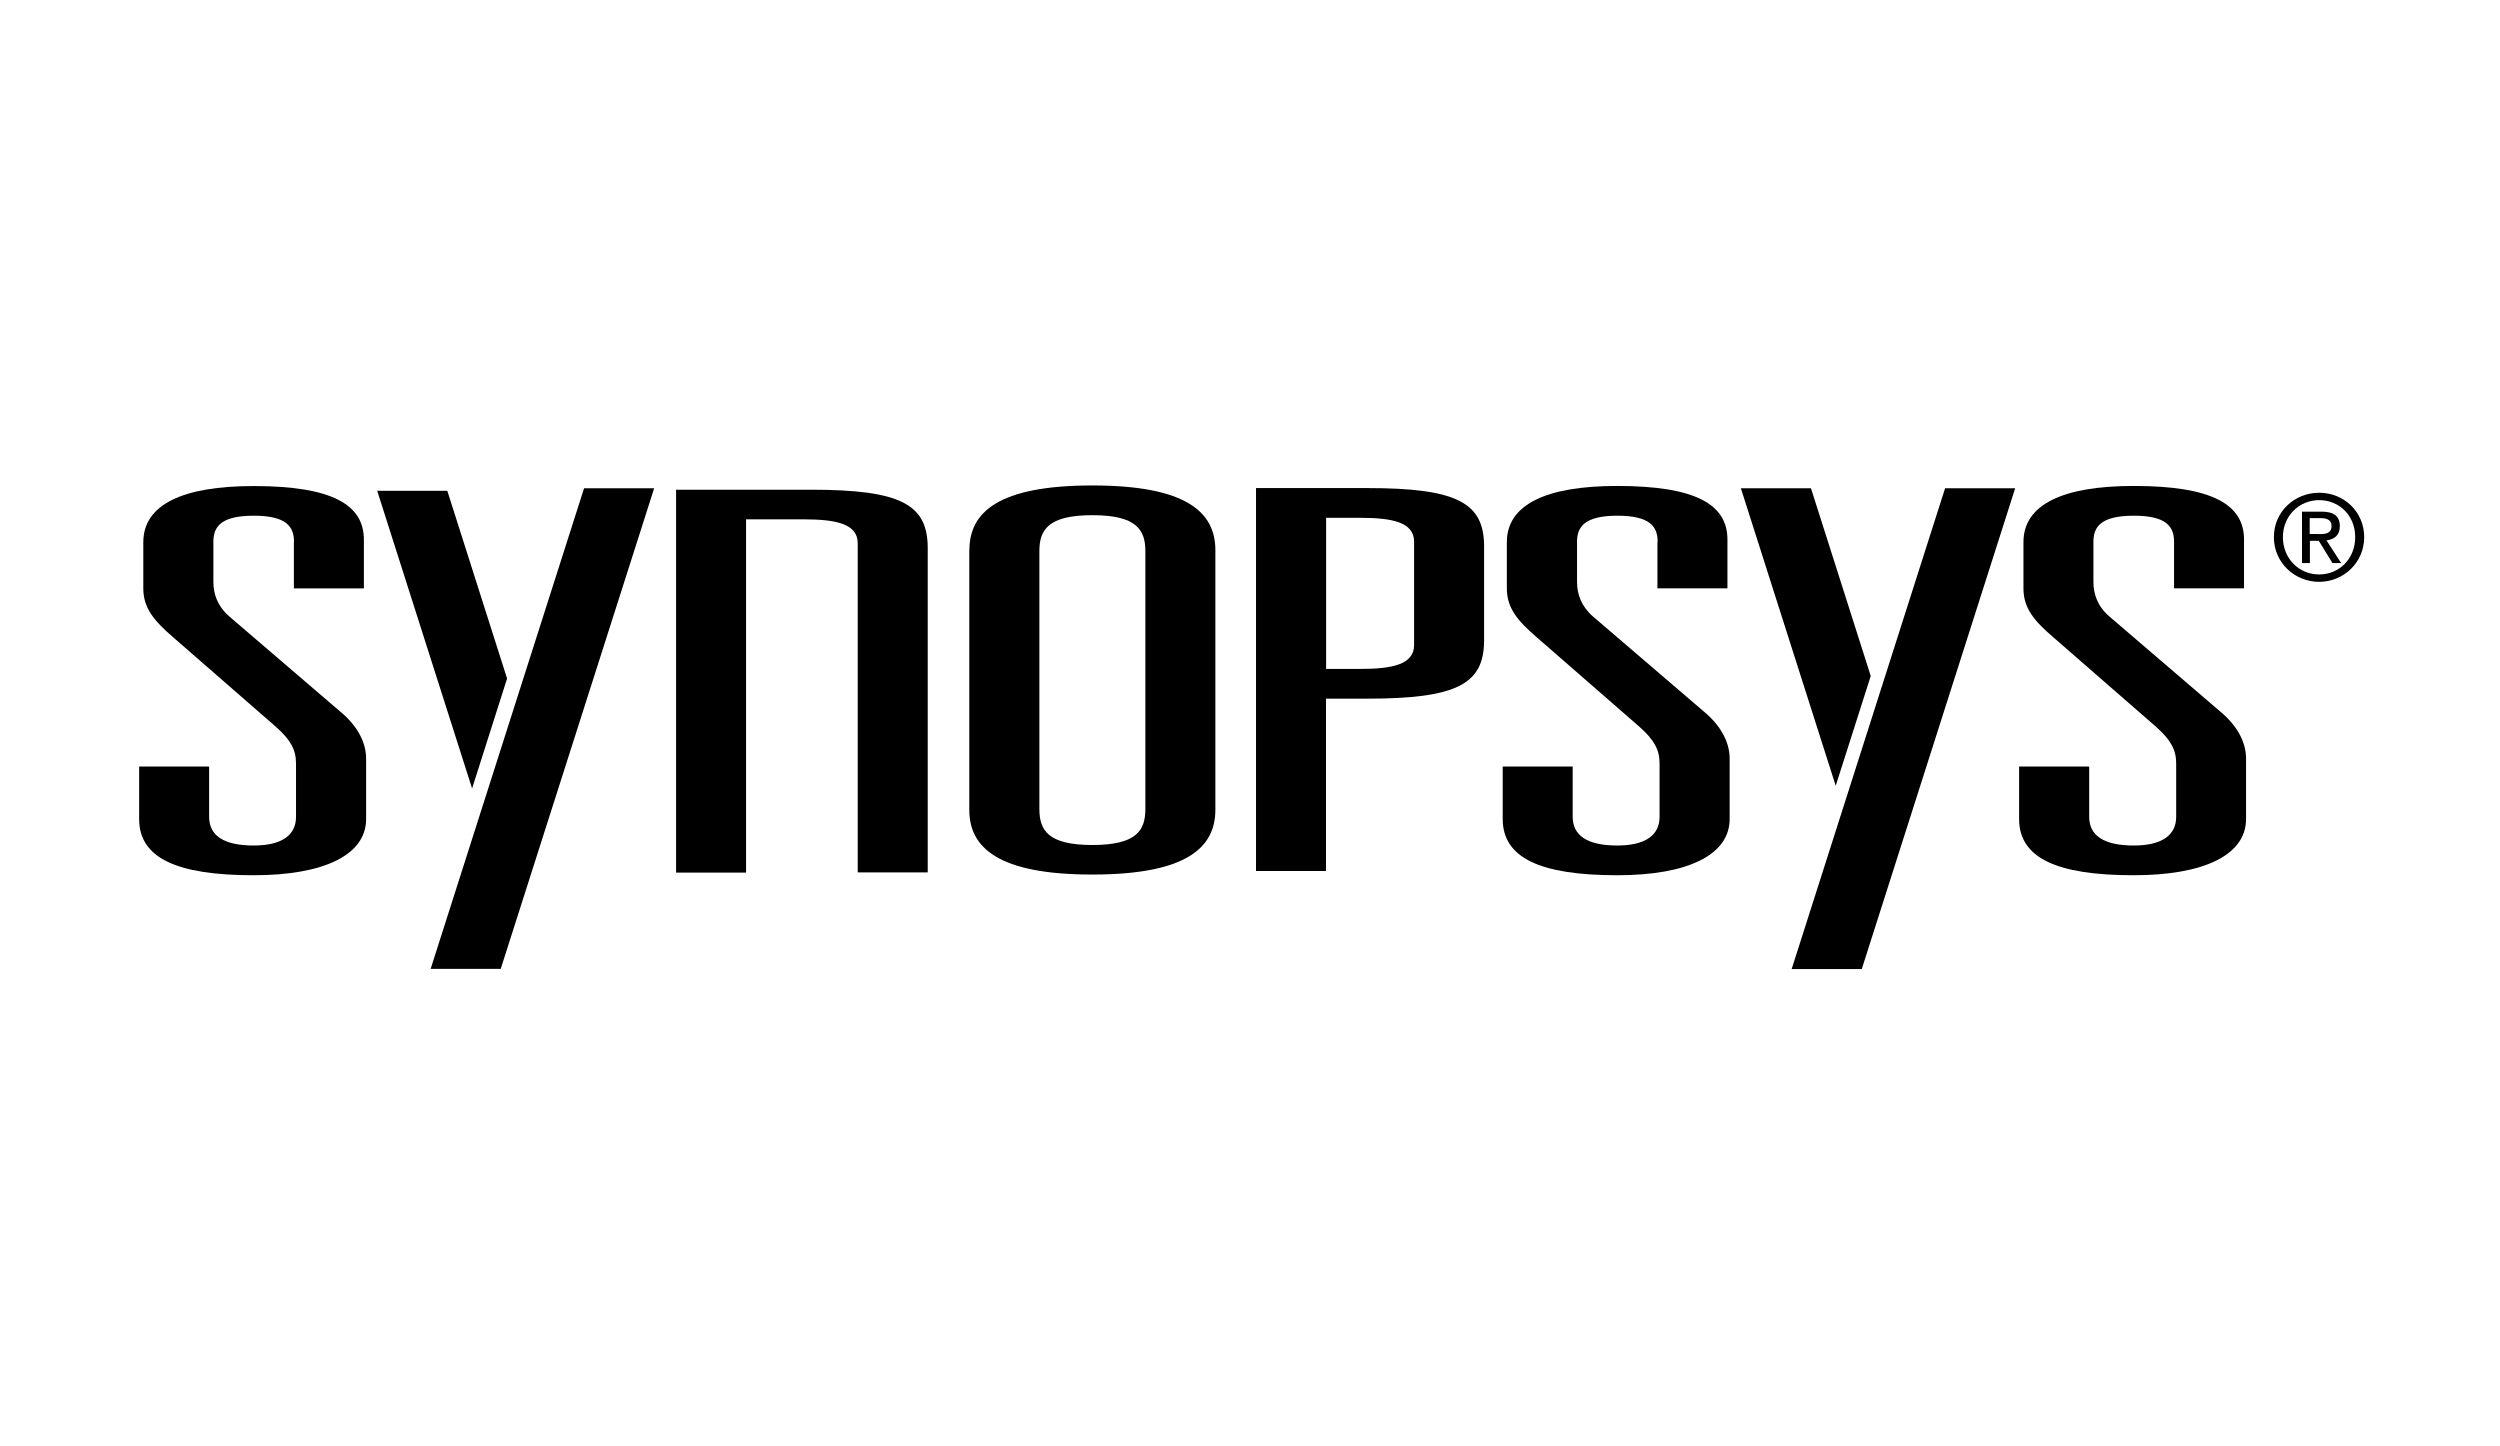
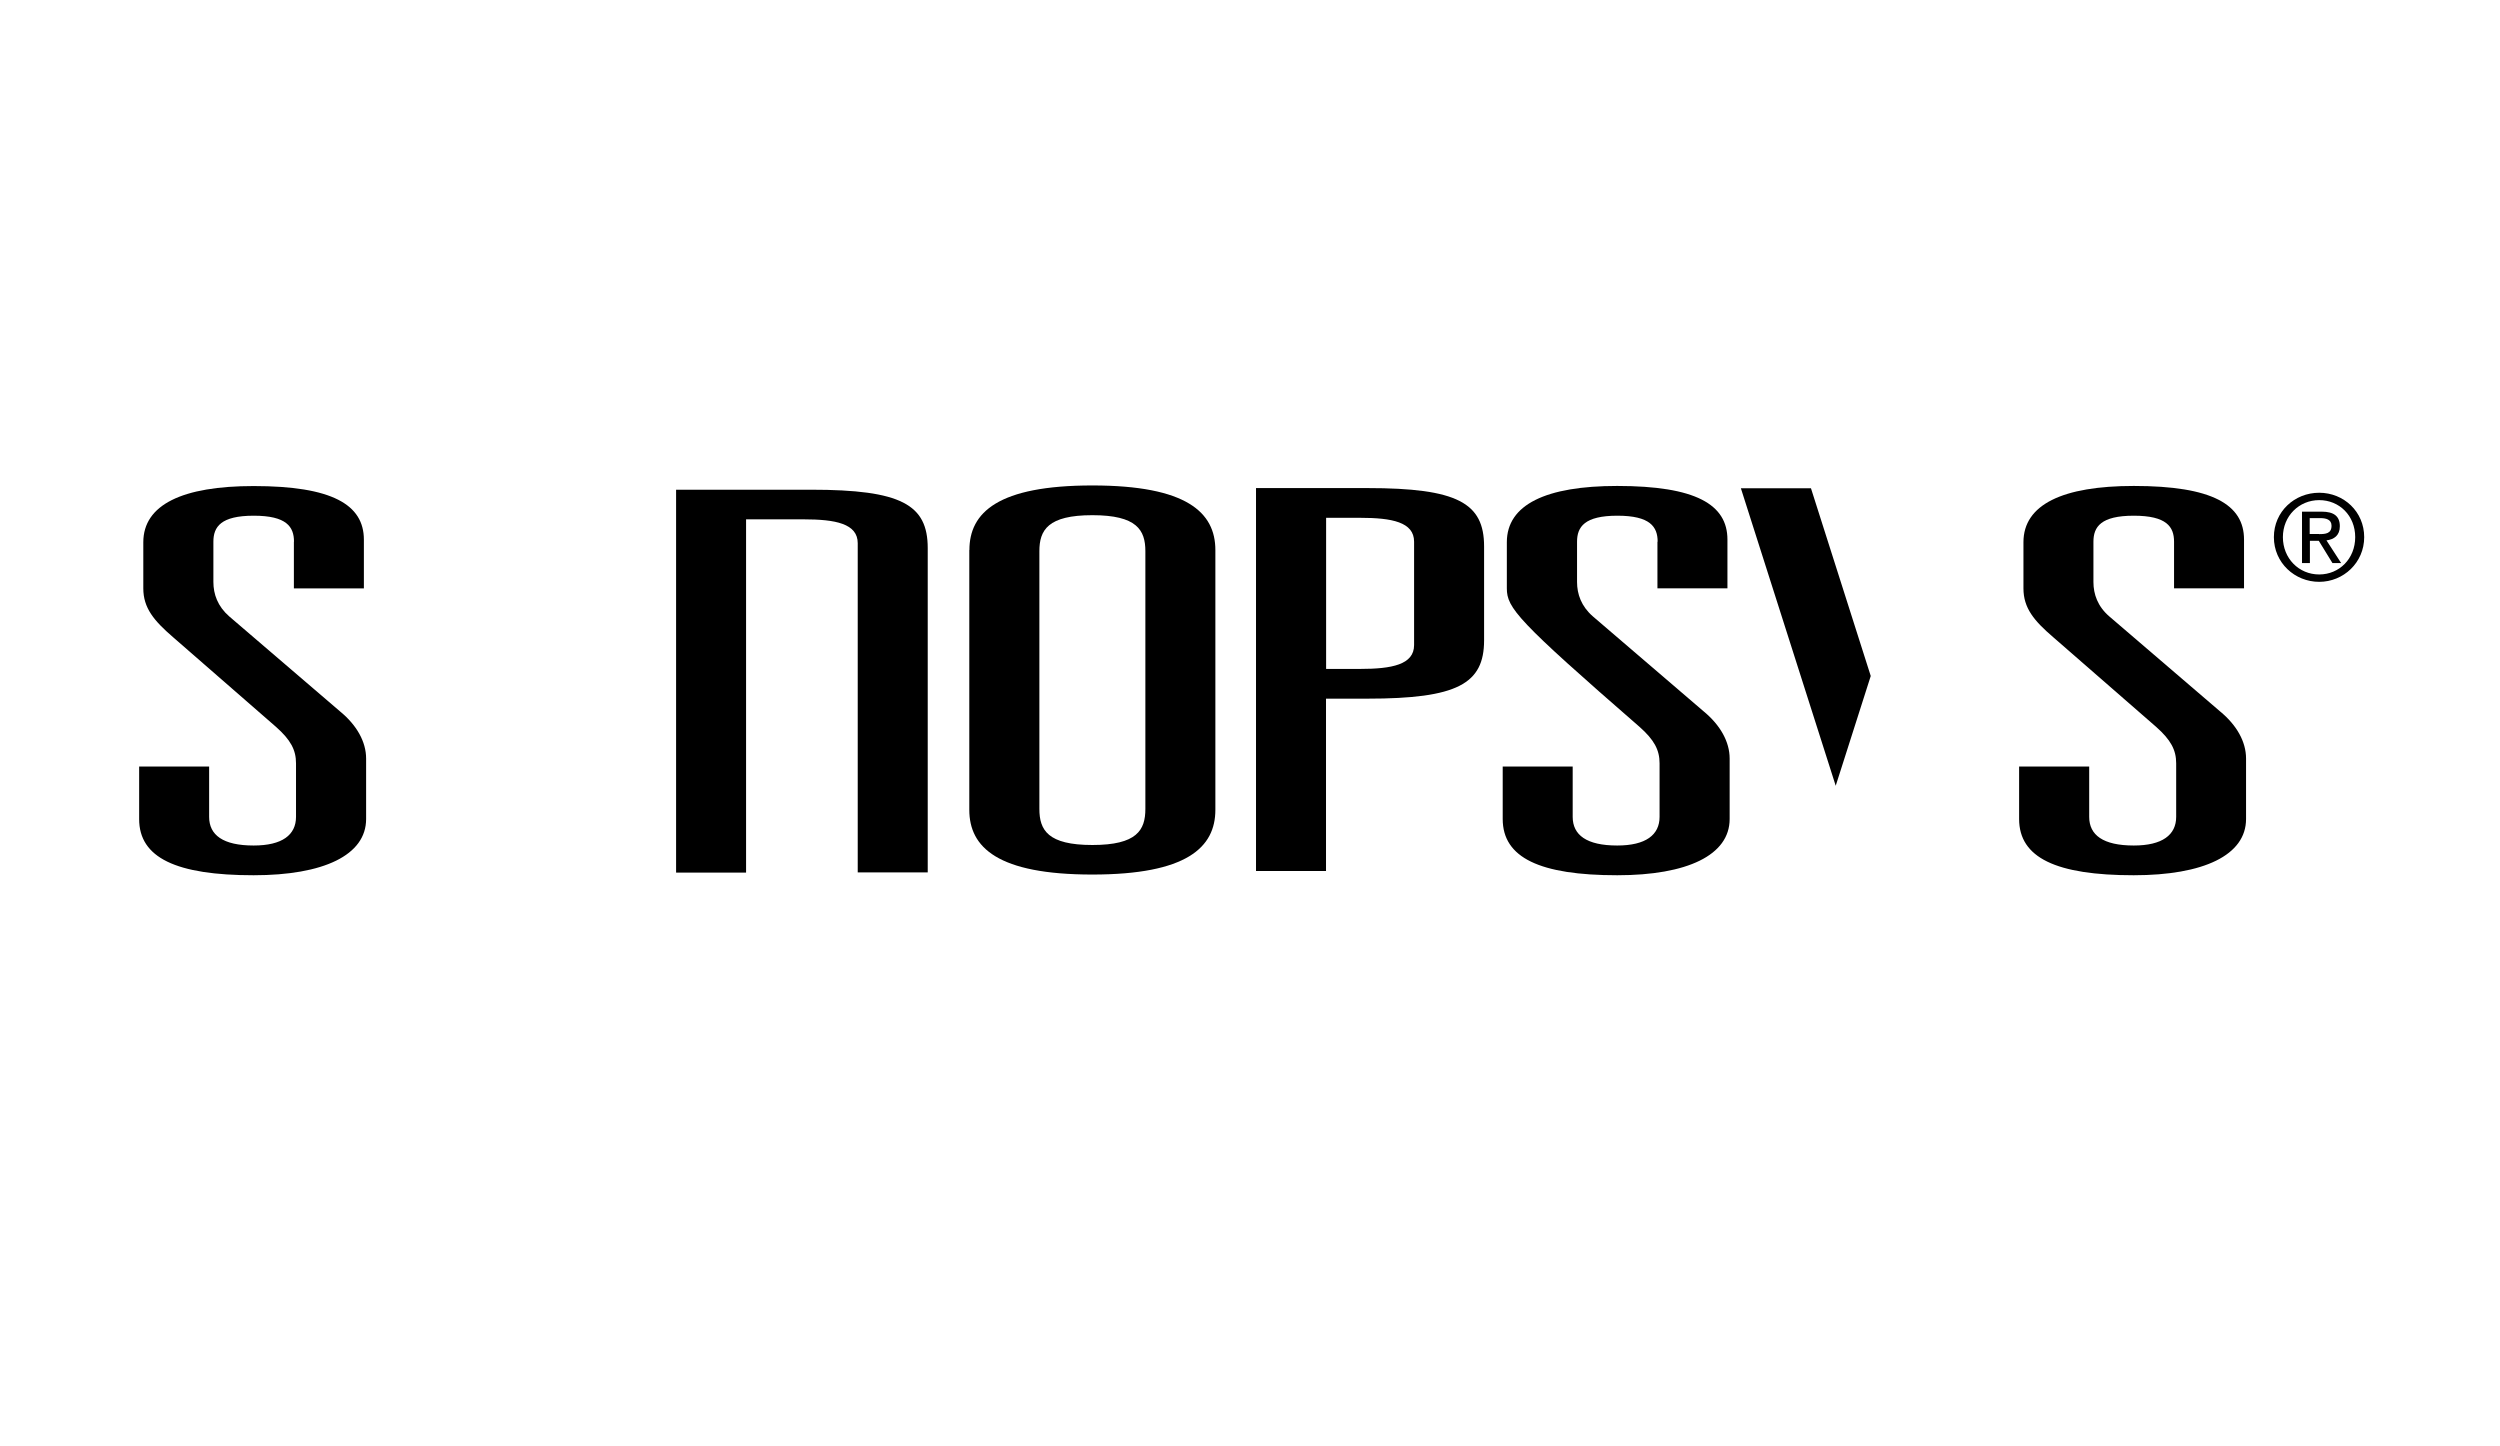
<svg xmlns="http://www.w3.org/2000/svg" width="121" height="70" viewBox="0 0 121 70" fill="none">
  <path d="M14.229 26.218C14.229 25.498 13.872 24.96 12.281 24.96C10.69 24.96 10.328 25.498 10.328 26.218V28.166C10.328 28.758 10.534 29.346 11.096 29.835L16.486 34.456C17.259 35.097 17.72 35.895 17.72 36.713V39.64C17.72 41.388 15.664 42.362 12.276 42.362C8.531 42.362 6.73 41.515 6.735 39.64V37.099H10.122V39.537C10.122 40.413 10.788 40.923 12.276 40.923C13.661 40.923 14.327 40.409 14.327 39.537V36.943C14.327 36.302 14.073 35.812 13.353 35.176L8.375 30.839C7.45 30.041 6.936 29.424 6.936 28.479V26.247C6.936 24.426 8.835 23.525 12.276 23.525C16.075 23.525 17.612 24.426 17.612 26.12V28.479H14.224V26.218H14.229Z" fill="black" />
  <path d="M50.306 39.151C50.306 40.179 50.717 40.898 52.871 40.898C55.025 40.898 55.436 40.179 55.436 39.151V26.678C55.436 25.655 55.025 24.935 52.871 24.935C50.717 24.935 50.306 25.655 50.306 26.678V39.151ZM46.919 26.624C46.919 24.803 48.304 23.496 52.871 23.496C57.438 23.496 58.824 24.803 58.824 26.624V39.195C58.824 41.016 57.438 42.328 52.866 42.328C48.294 42.328 46.914 41.016 46.914 39.195V26.624H46.919Z" fill="black" />
  <path d="M65.824 32.376C67.365 32.376 68.442 32.17 68.442 31.22V26.218C68.442 25.268 67.365 25.062 65.824 25.062H64.184V32.376H65.824ZM60.791 23.623H66.181C70.542 23.623 71.83 24.343 71.83 26.448V30.99C71.83 33.095 70.542 33.815 66.181 33.815H64.179V42.156H60.791V23.628V23.623Z" fill="black" />
-   <path d="M80.23 26.218C80.23 25.498 79.868 24.96 78.282 24.96C76.696 24.96 76.329 25.498 76.329 26.218V28.166C76.329 28.758 76.534 29.346 77.097 29.835L82.487 34.456C83.255 35.097 83.715 35.895 83.715 36.713V39.64C83.715 41.388 81.664 42.362 78.277 42.362C74.532 42.362 72.731 41.515 72.731 39.64V37.099H76.118V39.537C76.118 40.413 76.789 40.923 78.272 40.923C79.657 40.923 80.323 40.409 80.323 39.537V36.943C80.323 36.302 80.069 35.812 79.349 35.176L74.371 30.839C73.445 30.041 72.931 29.424 72.931 28.479V26.242C72.931 24.421 74.831 23.52 78.272 23.52C82.071 23.52 83.608 24.416 83.608 26.115V28.474H80.22V26.218H80.23Z" fill="black" />
+   <path d="M80.23 26.218C80.23 25.498 79.868 24.96 78.282 24.96C76.696 24.96 76.329 25.498 76.329 26.218V28.166C76.329 28.758 76.534 29.346 77.097 29.835L82.487 34.456C83.255 35.097 83.715 35.895 83.715 36.713V39.64C83.715 41.388 81.664 42.362 78.277 42.362C74.532 42.362 72.731 41.515 72.731 39.64V37.099H76.118V39.537C76.118 40.413 76.789 40.923 78.272 40.923C79.657 40.923 80.323 40.409 80.323 39.537V36.943C80.323 36.302 80.069 35.812 79.349 35.176C73.445 30.041 72.931 29.424 72.931 28.479V26.242C72.931 24.421 74.831 23.52 78.272 23.52C82.071 23.52 83.608 24.416 83.608 26.115V28.474H80.22V26.218H80.23Z" fill="black" />
  <path d="M105.224 26.218C105.224 25.498 104.866 24.96 103.276 24.96C101.685 24.96 101.322 25.498 101.322 26.218V28.171C101.322 28.758 101.528 29.351 102.091 29.835L107.48 34.456C108.249 35.097 108.709 35.89 108.709 36.713V39.64C108.709 41.388 106.658 42.362 103.271 42.362C99.521 42.362 97.725 41.515 97.725 39.64V37.099H101.117V39.537C101.117 40.413 101.783 40.923 103.276 40.923C104.656 40.923 105.327 40.409 105.327 39.537V36.943C105.327 36.302 105.072 35.812 104.352 35.176L99.374 30.839C98.449 30.046 97.935 29.429 97.935 28.479V26.242C97.935 24.421 99.834 23.52 103.276 23.52C107.074 23.52 108.611 24.421 108.611 26.115V28.474H105.224V26.218Z" fill="black" />
-   <path d="M28.268 23.633H31.661L24.235 46.894H20.843L28.268 23.633Z" fill="black" />
-   <path d="M22.849 38.162L18.257 23.756H21.65L24.543 32.841L22.849 38.162Z" fill="black" />
-   <path d="M94.142 23.633H97.534L90.109 46.904H86.716L94.142 23.633Z" fill="black" />
  <path d="M88.851 38.039L84.259 23.633H87.651L90.544 32.718L88.846 38.039H88.851Z" fill="black" />
  <path d="M44.887 42.225H44.902V26.527C44.902 24.422 43.619 23.702 39.258 23.702H32.723V42.235H36.11V42.225V25.136H38.896C40.433 25.136 41.514 25.342 41.514 26.292V42.225H44.887Z" fill="black" />
  <path d="M112.244 25.851C112.562 25.851 112.846 25.826 112.846 25.444C112.846 25.136 112.567 25.077 112.303 25.077H111.789V25.846H112.239L112.244 25.851ZM111.794 27.251H111.417V24.764H112.367C112.954 24.764 113.248 24.979 113.248 25.469C113.248 25.919 112.964 26.11 112.601 26.154L113.311 27.251H112.89L112.229 26.174H111.799V27.251H111.794ZM112.249 27.804C113.223 27.804 113.992 27.04 113.992 25.998C113.992 24.955 113.223 24.206 112.249 24.206C111.275 24.206 110.492 24.974 110.492 25.998C110.492 27.021 111.26 27.804 112.249 27.804ZM110.056 25.998C110.056 24.759 111.06 23.849 112.249 23.849C113.439 23.849 114.427 24.764 114.427 25.998C114.427 27.231 113.424 28.161 112.249 28.161C111.074 28.161 110.056 27.246 110.056 25.998Z" fill="black" />
</svg>